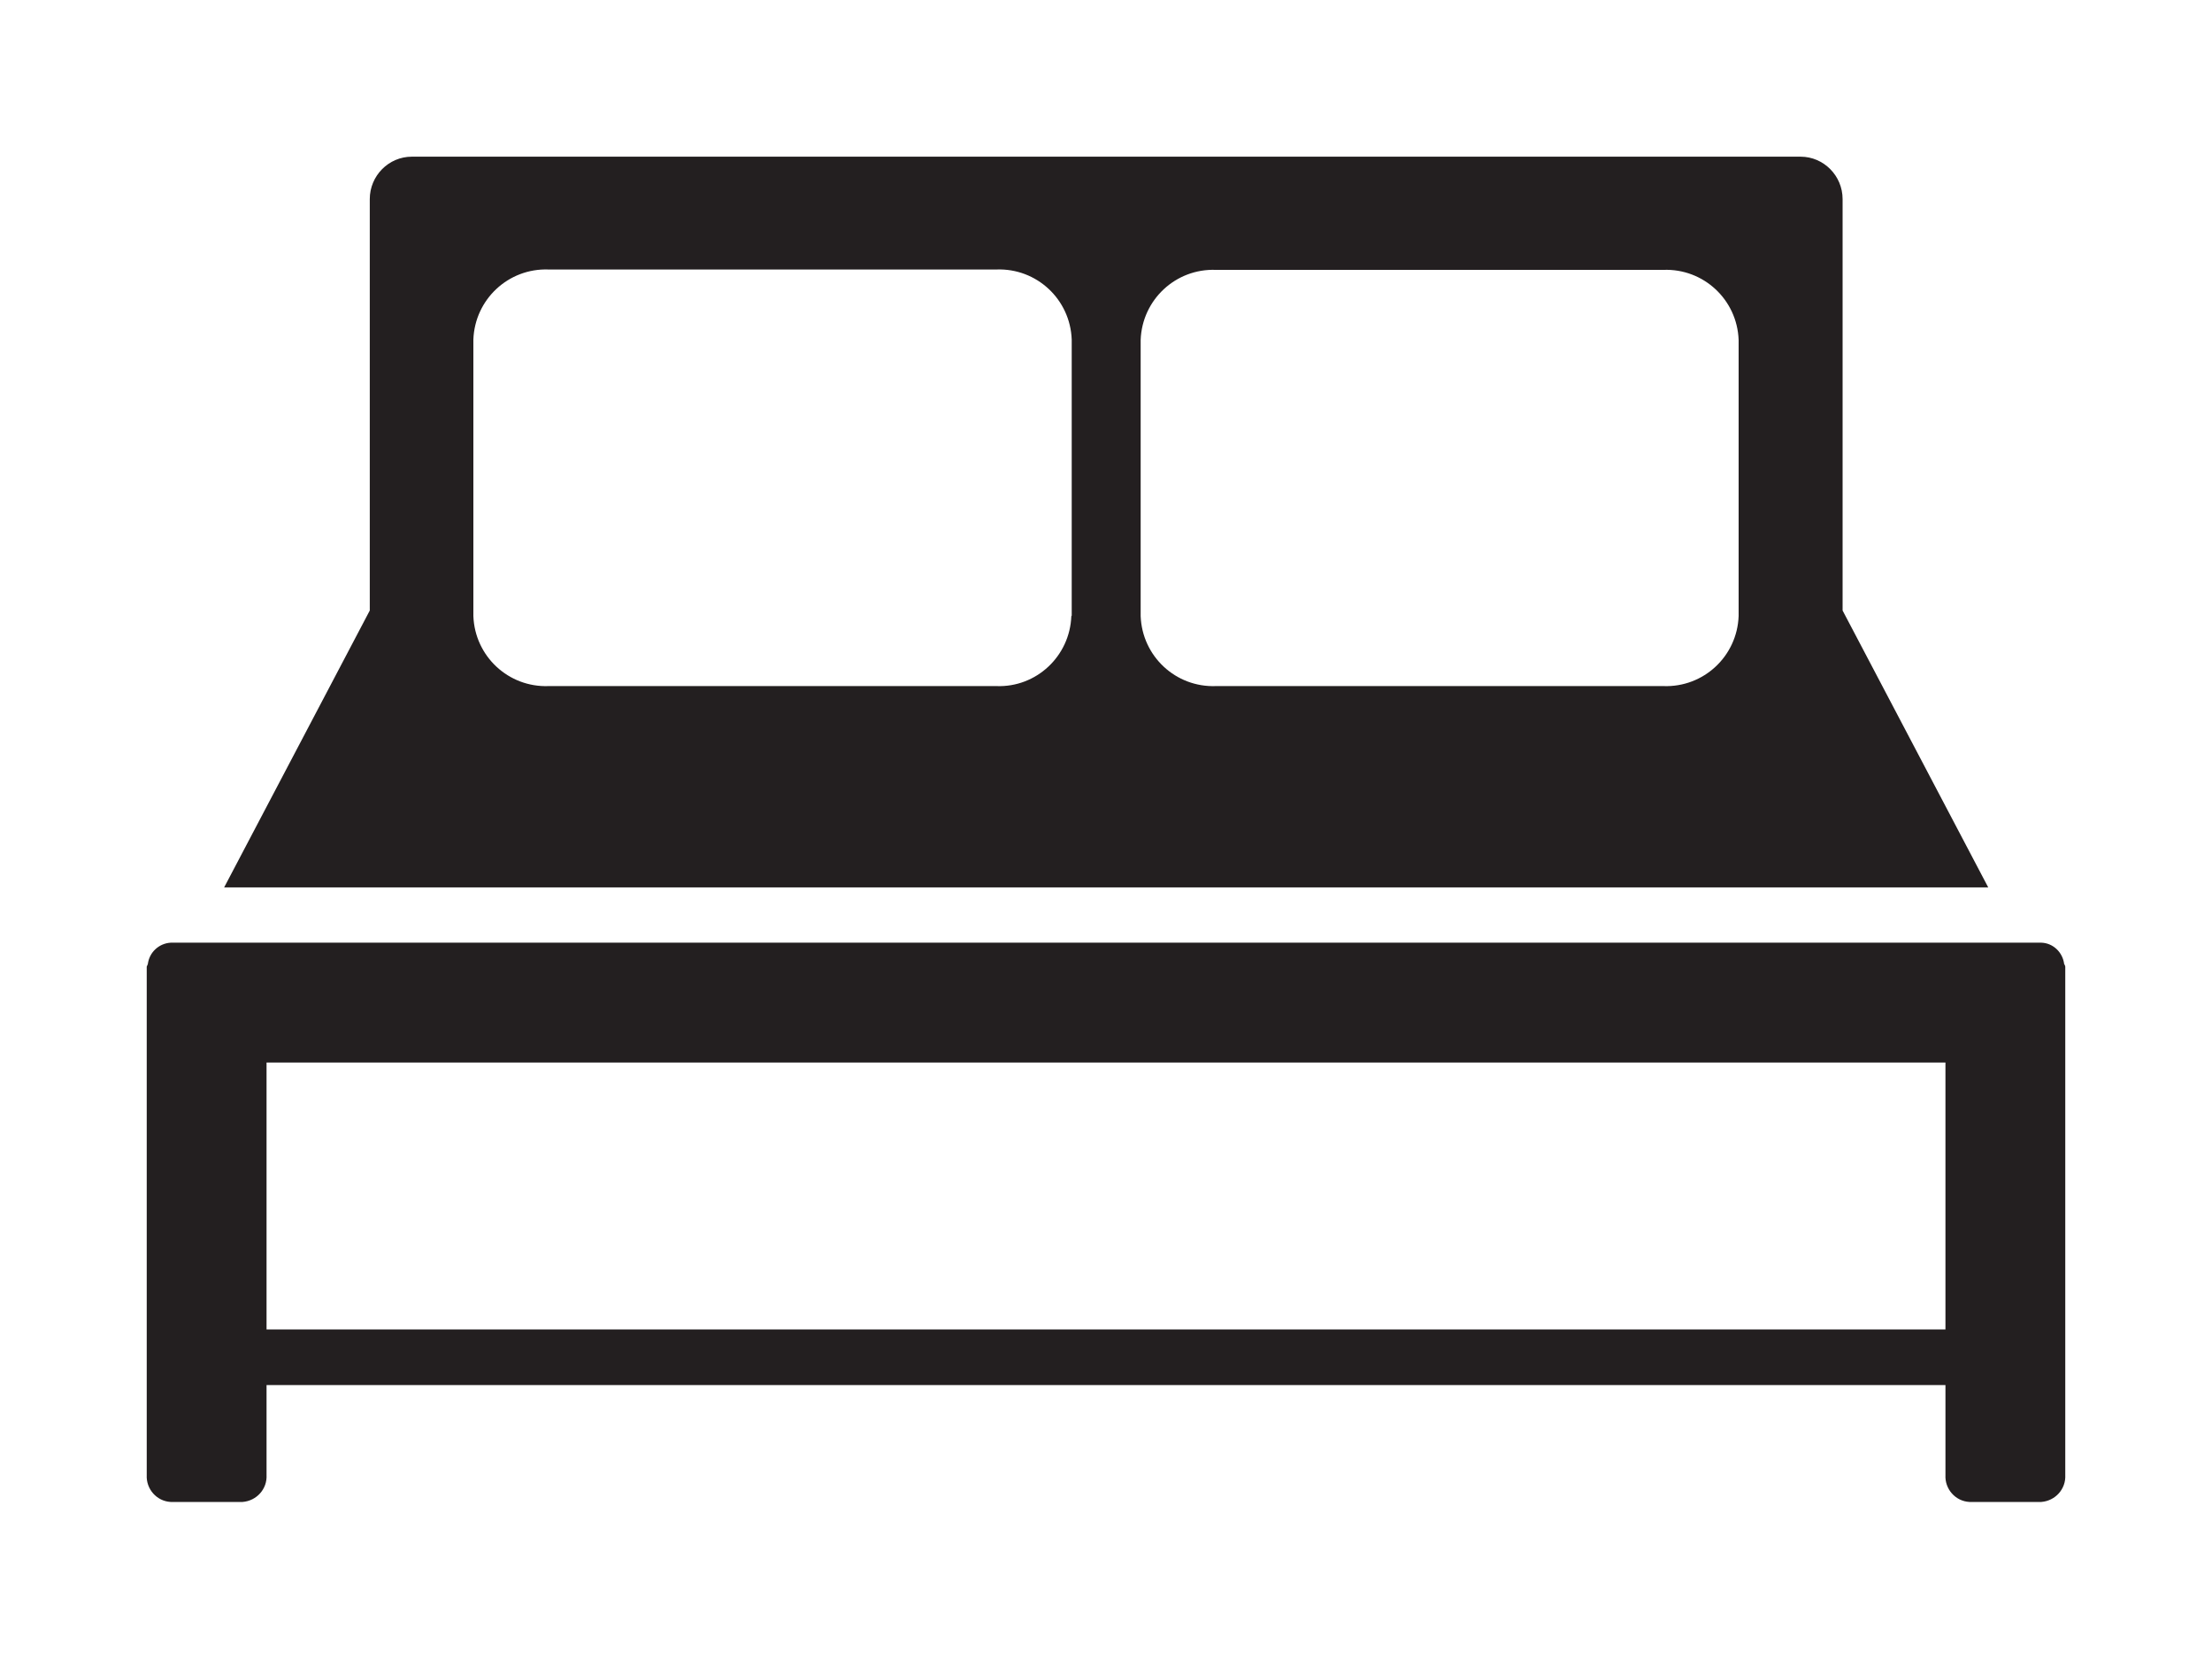
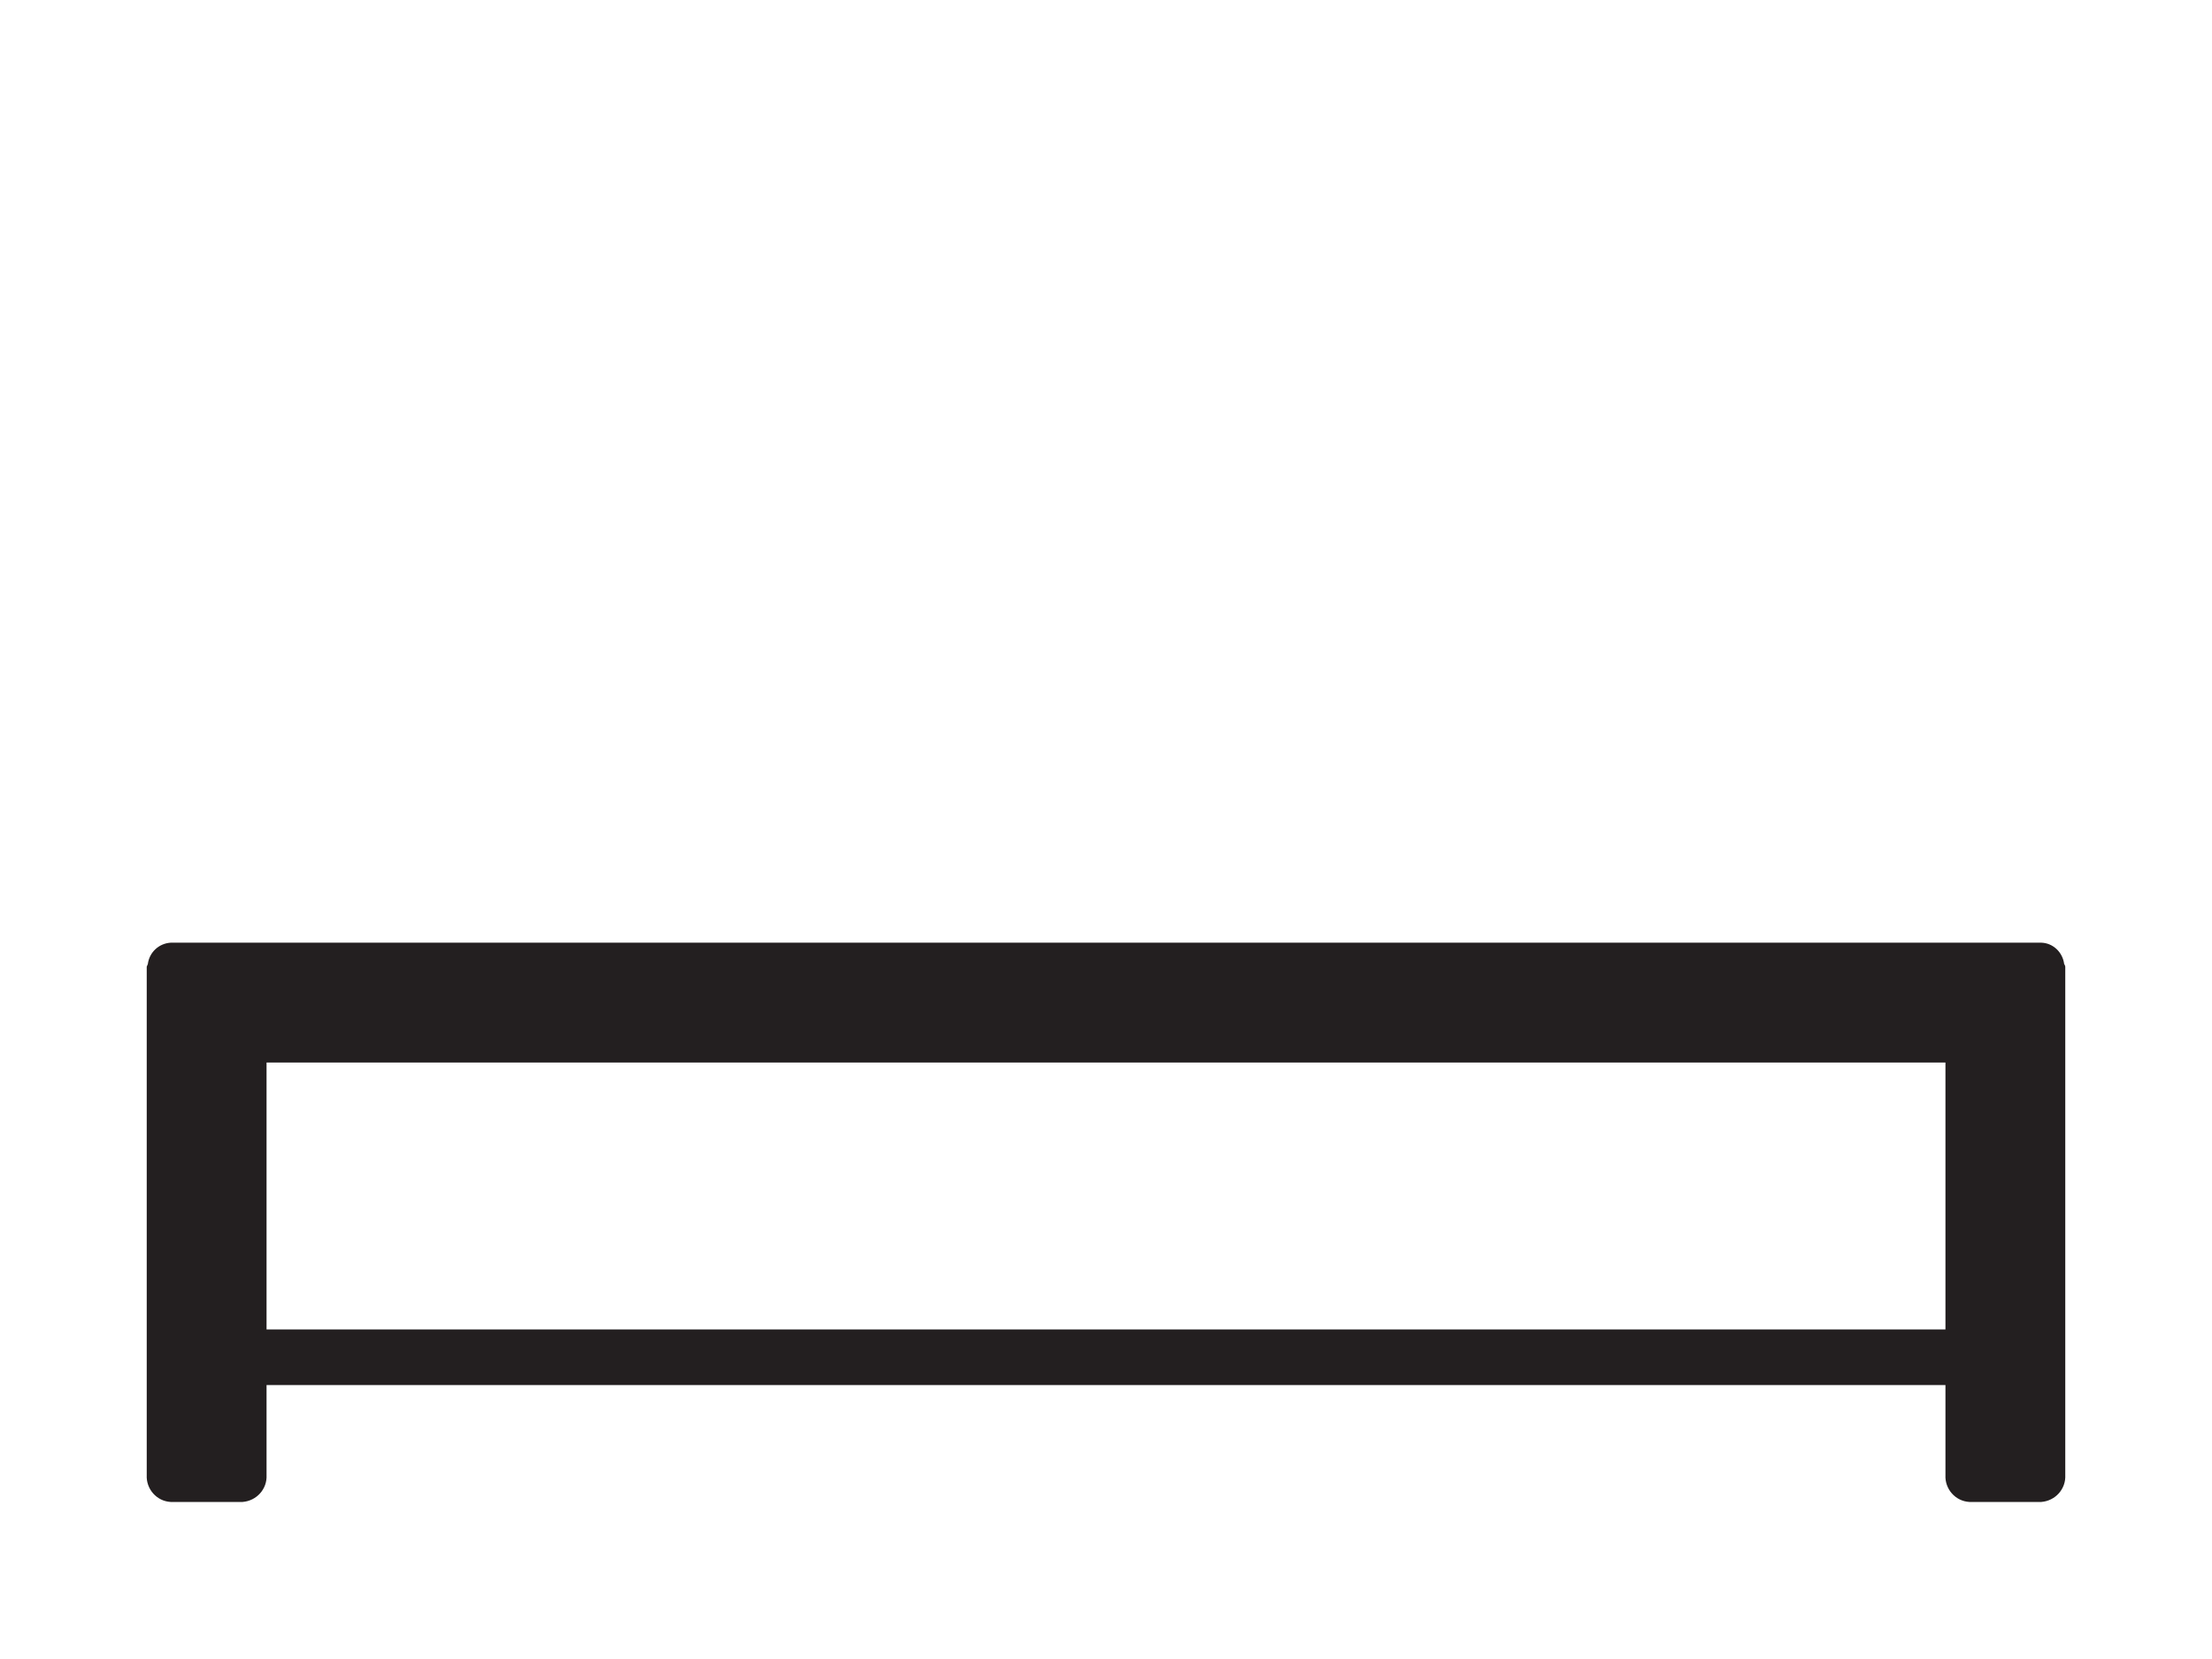
<svg xmlns="http://www.w3.org/2000/svg" id="Layer_1" viewBox="0 0 60 45">
  <defs>
    <style>.cls-1{fill:#231f20;}</style>
  </defs>
  <g id="Group_345">
    <path id="Path_277" class="cls-1" d="m56.02,26.3v-.08s-.01-.05-.03-.07c-.04-.32-.3-.57-.62-.58H4.63c-.32.02-.58.26-.62.58-.01.02-.02.05-.03.07v13.79c-.02.38.27.71.65.73h1.95c.38-.03.67-.35.65-.73v-2.44h45.54v2.44c-.02.38.27.71.65.73h1.95c.38-.03.67-.35.65-.73v-13.72m-48.79,2.53h45.54v7.24H7.23v-7.24Z" />
-     <path id="Path_278" class="cls-1" d="m49.98,16.57V5.4c0-.63-.51-1.15-1.14-1.15,0,0,0,0,0,0H11.17c-.63,0-1.14.52-1.14,1.15v11.16l-3.95,7.51h47.85l-3.95-7.51Zm-20.92.14c-.04,1.09-.95,1.94-2.03,1.9h-12.15c-1.09.04-2-.81-2.04-1.9v-7.5c.04-1.09.95-1.94,2.04-1.9h12.15c1.09-.04,2,.81,2.04,1.9v7.49Zm18.1,0c-.04,1.09-.95,1.94-2.04,1.9h-12.14c-1.09.04-2-.81-2.04-1.9v-7.49c.04-1.09.95-1.94,2.04-1.9h12.14c1.09-.04,2,.81,2.04,1.9v7.49Z" />
  </g>
</svg>